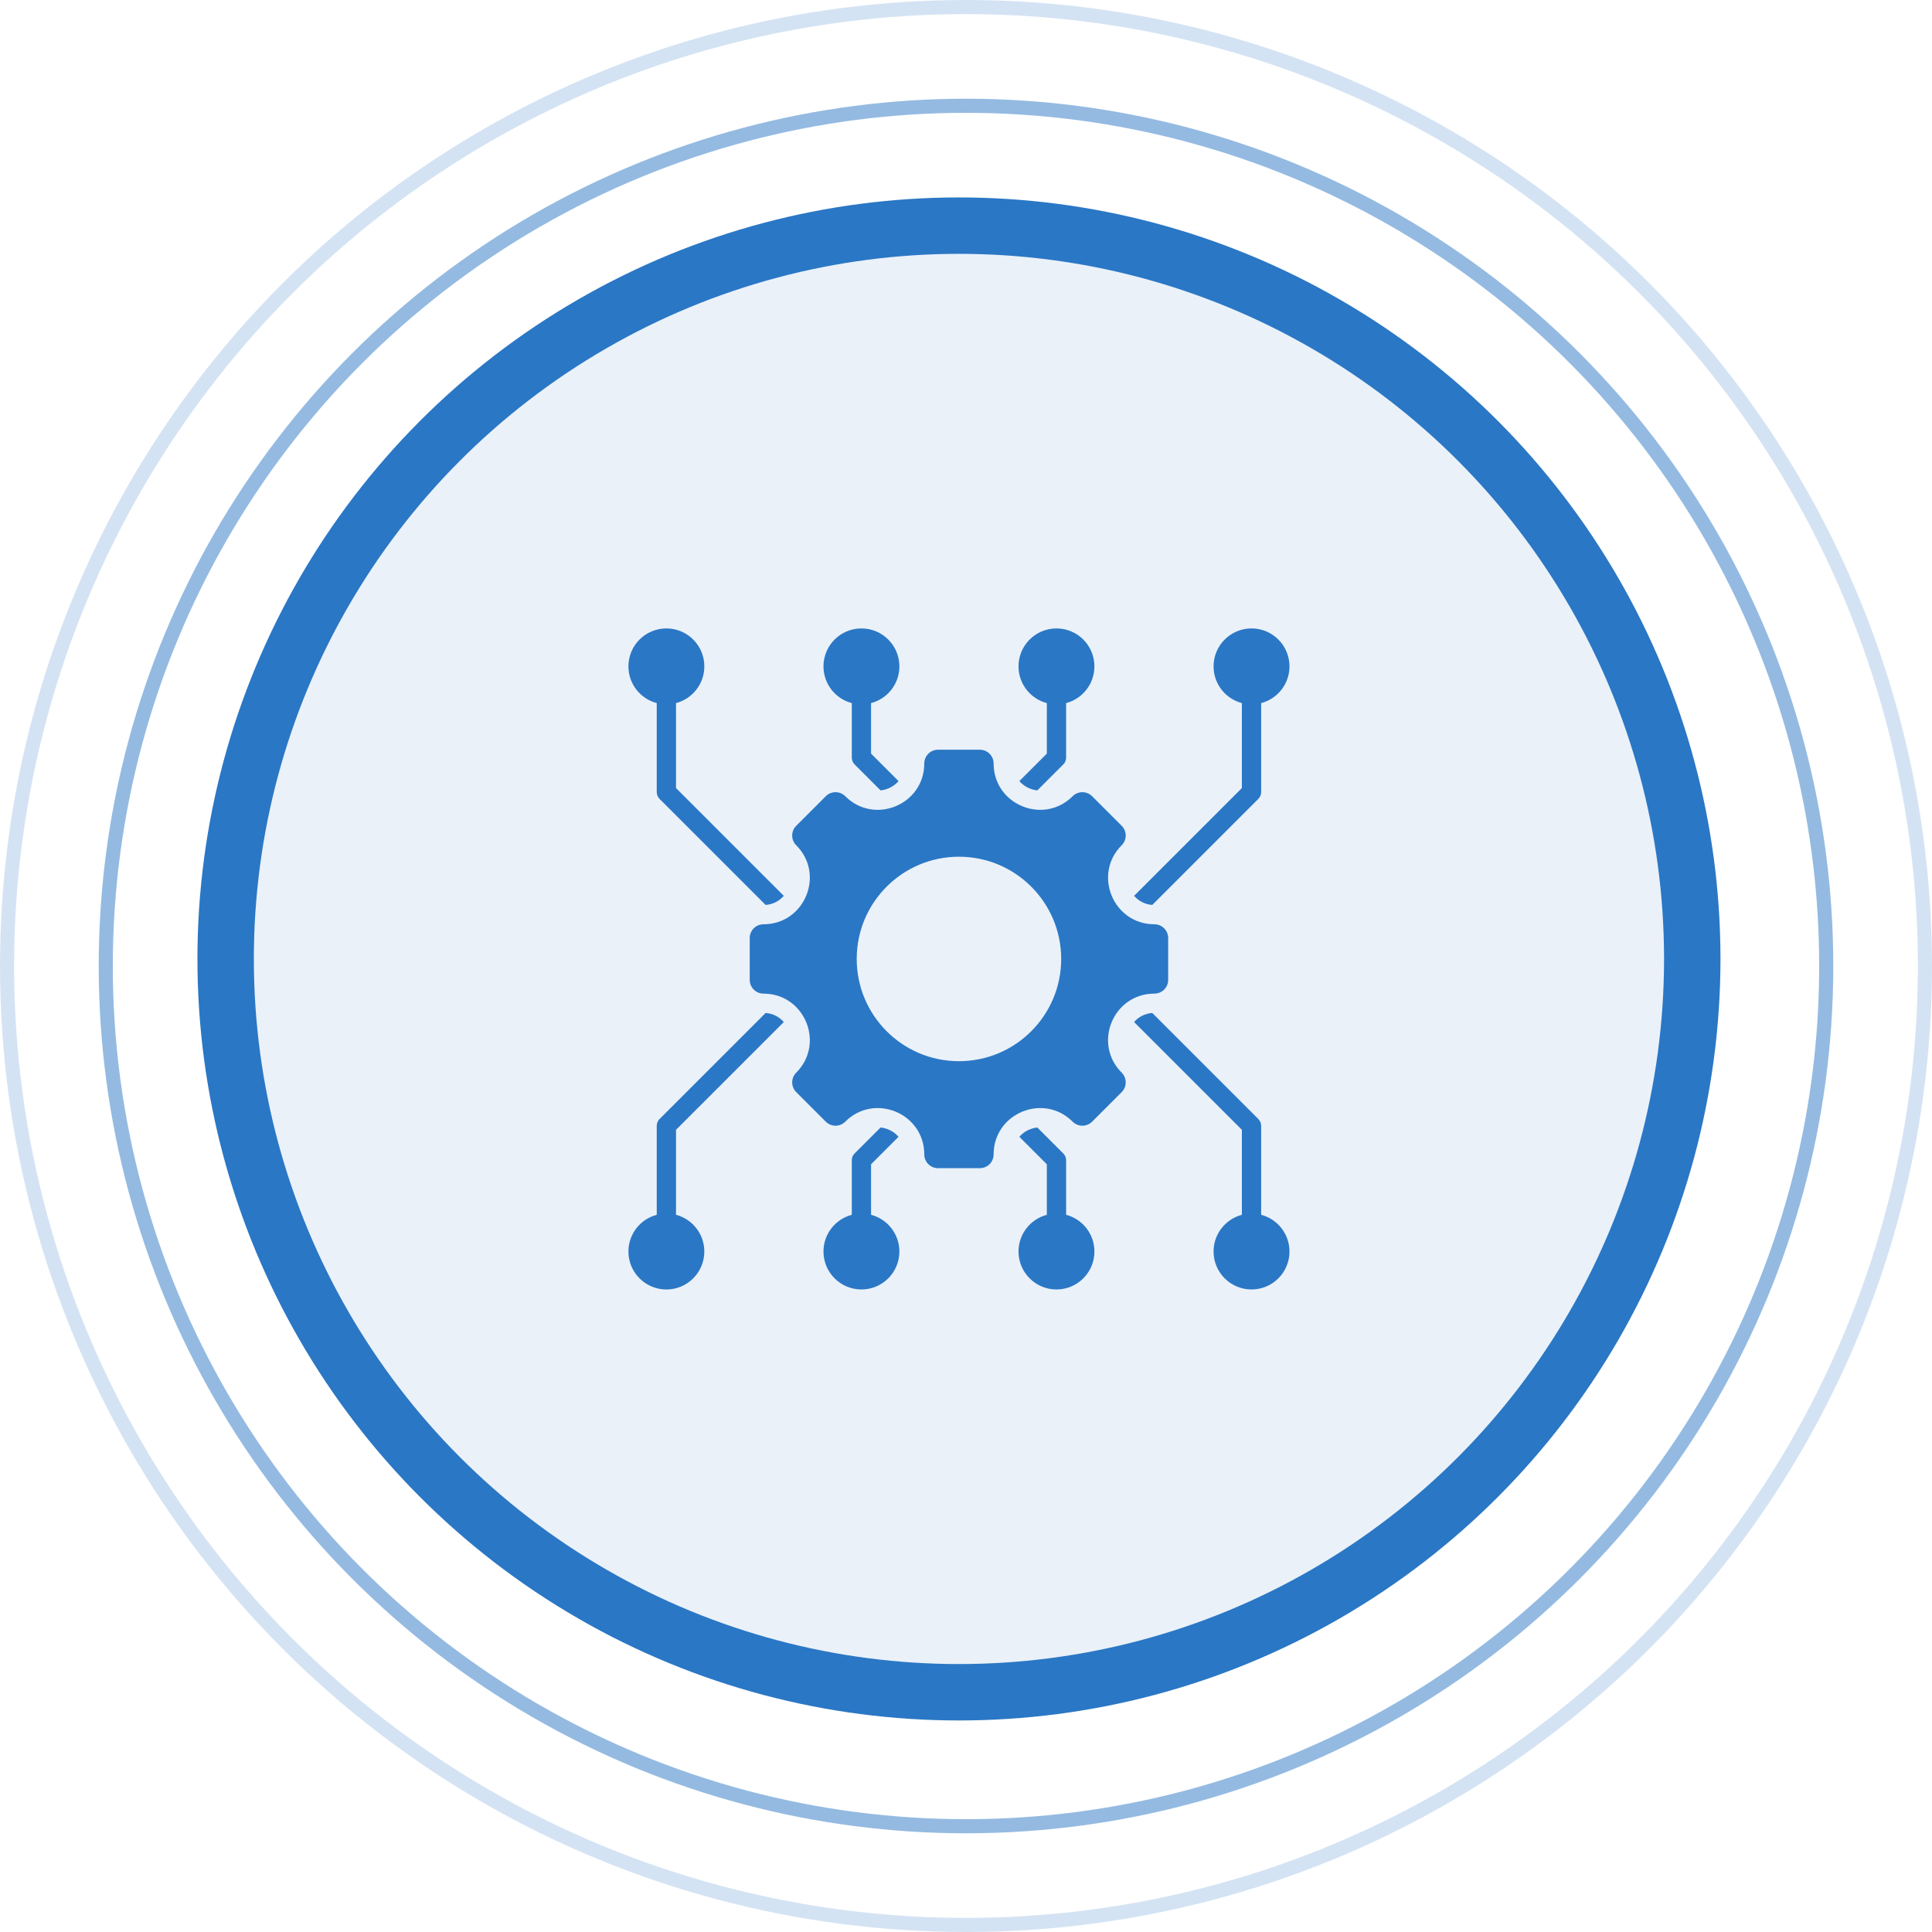
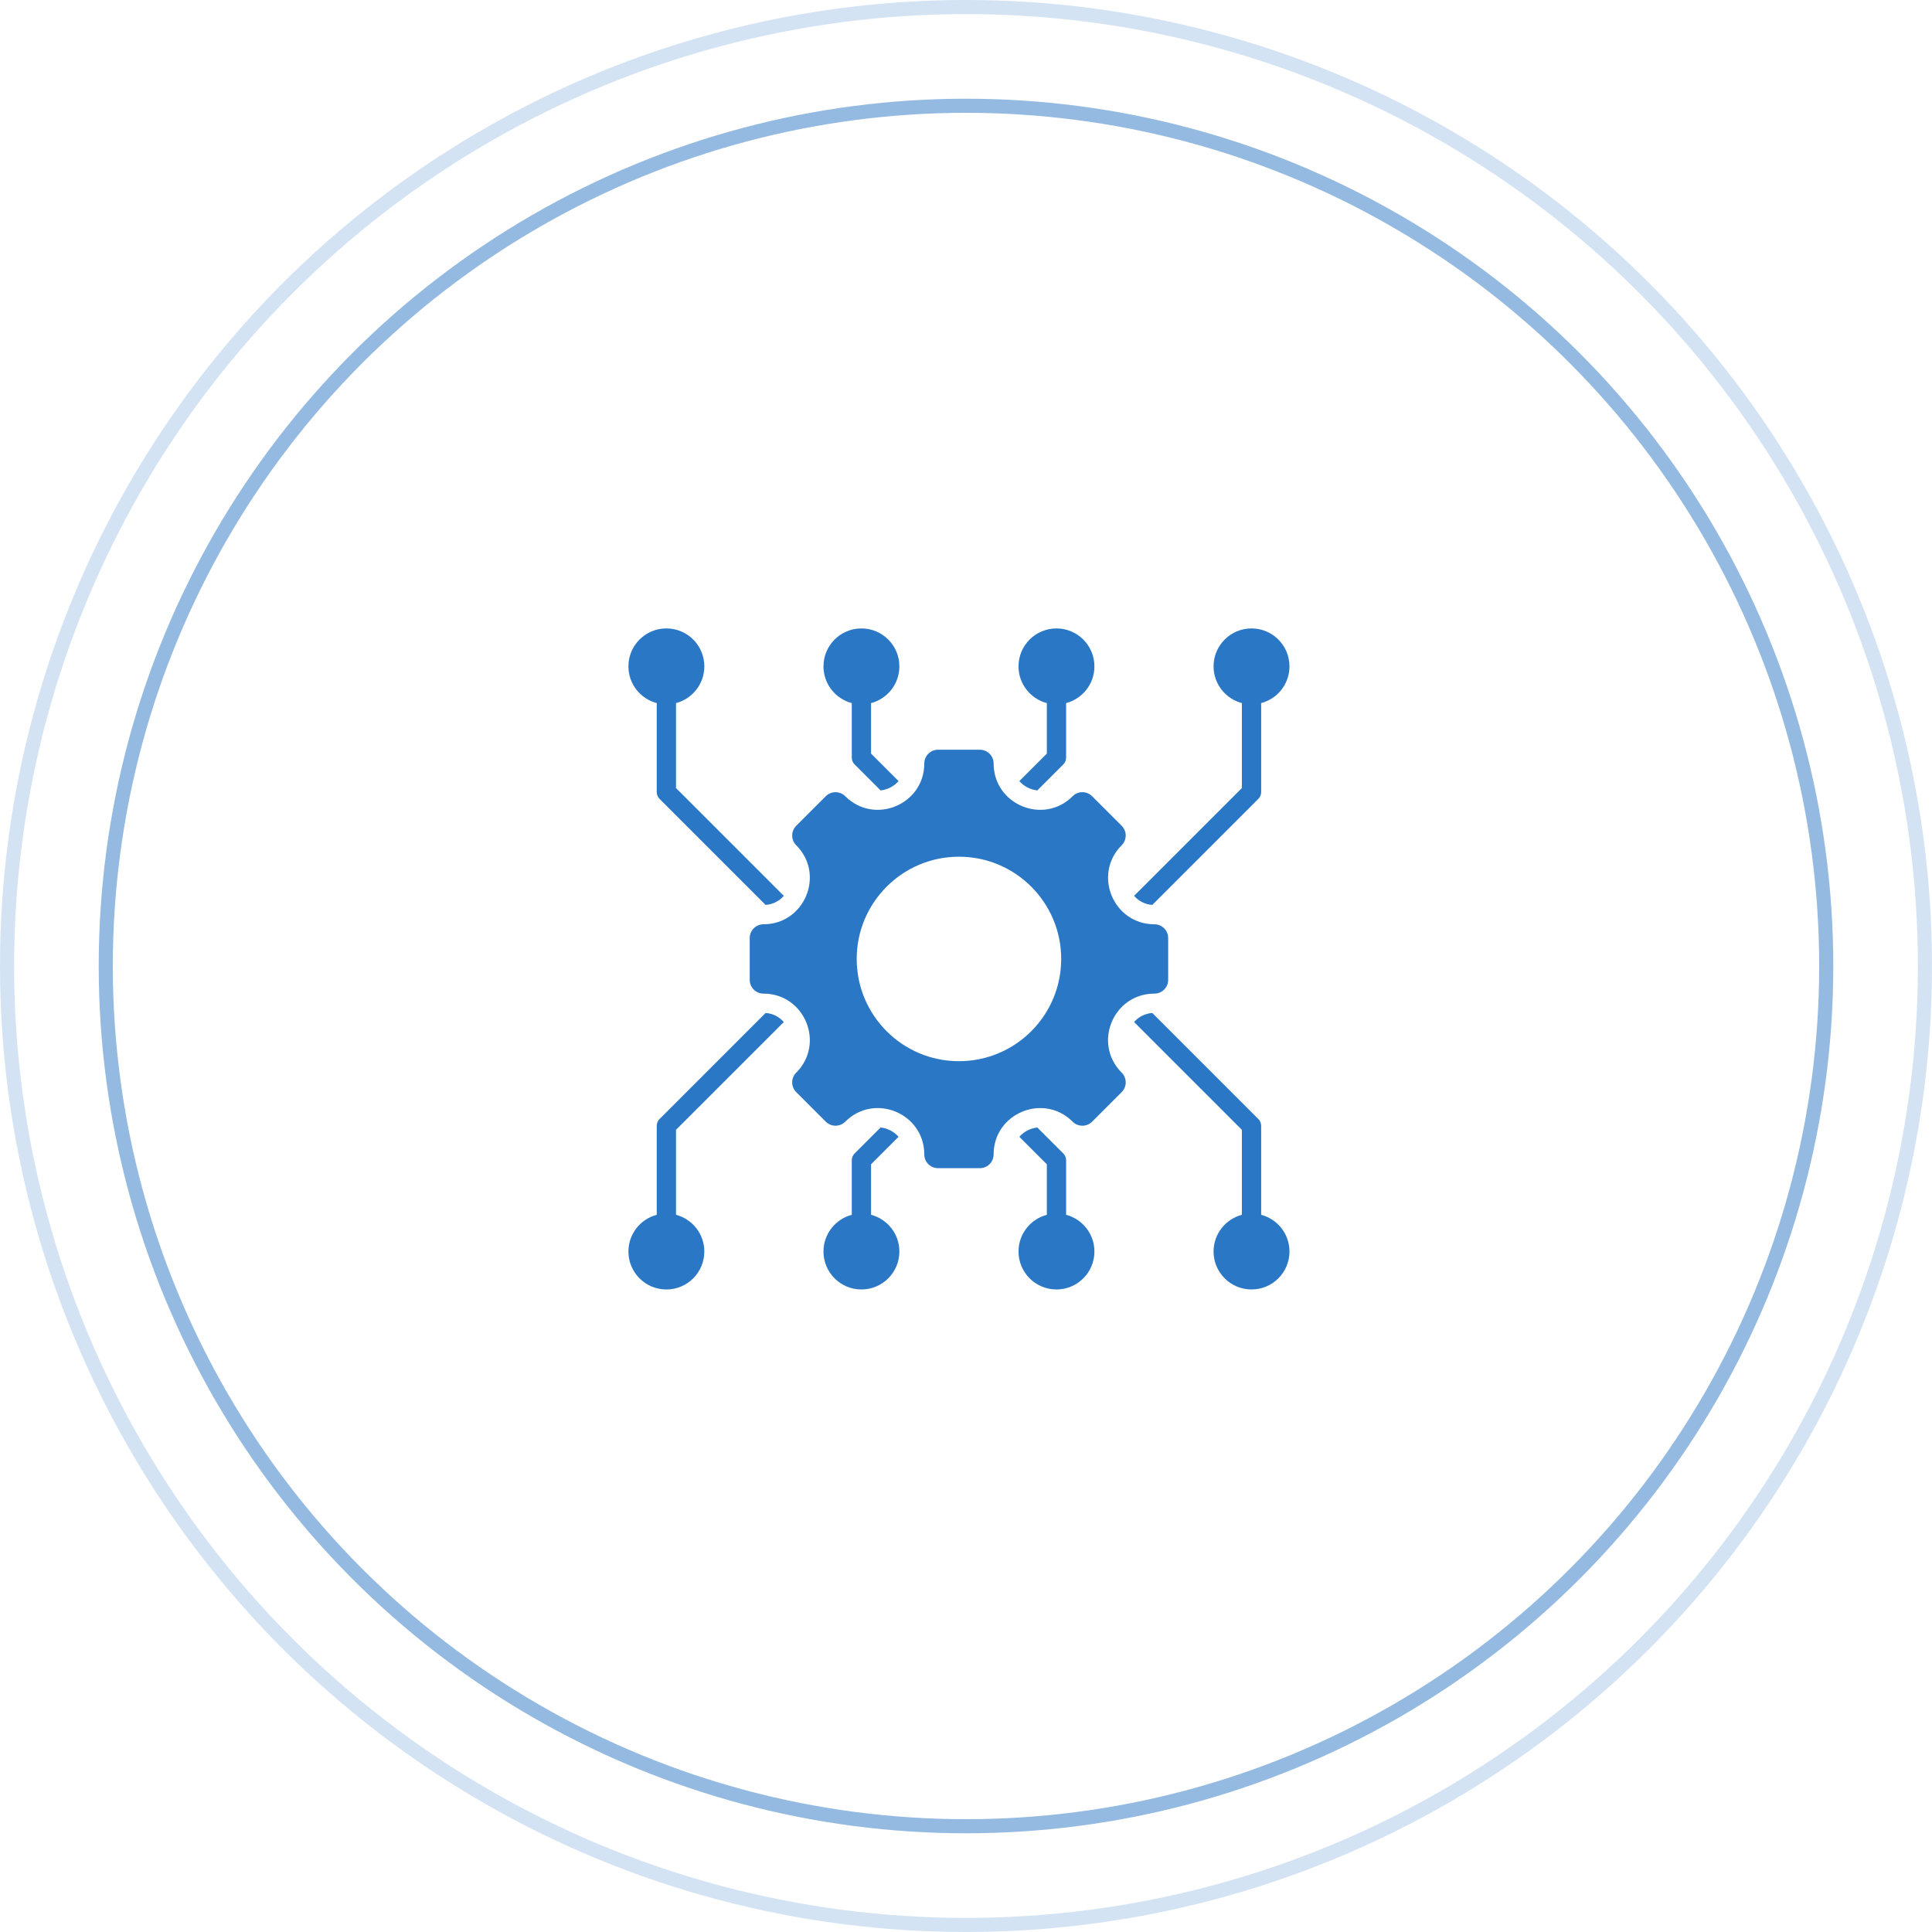
<svg xmlns="http://www.w3.org/2000/svg" width="137" height="137" viewBox="0 0 137 137" fill="none">
  <circle cx="68.5" cy="68.5" r="68" stroke="#2A77C5" stroke-opacity="0.2" />
  <circle cx="68.5" cy="68.5" r="61" stroke="#2A77C5" stroke-opacity="0.5" />
-   <circle cx="68" cy="68" r="52" fill="#2A77C5" fill-opacity="0.1" stroke="#2A77C5" stroke-width="4" />
  <path fill-rule="evenodd" clip-rule="evenodd" d="M58.394 47.254C58.394 48.504 59.246 49.554 60.401 49.857V53.723C60.401 53.913 60.479 54.086 60.605 54.21L62.443 56.048C62.931 55.997 63.393 55.762 63.717 55.389L61.768 53.44V49.857C62.923 49.554 63.776 48.504 63.776 47.254C63.776 45.767 62.571 44.563 61.084 44.563C59.598 44.562 58.394 45.767 58.394 47.254ZM70.458 54.138C70.458 57.06 73.998 58.526 76.063 56.46C76.444 56.08 77.061 56.08 77.442 56.46L79.54 58.558C79.92 58.939 79.92 59.556 79.54 59.937C77.474 62.002 78.94 65.542 81.862 65.542C82.4 65.542 82.836 65.978 82.836 66.516V69.484C82.836 70.022 82.4 70.458 81.862 70.458C78.936 70.458 77.472 73.995 79.54 76.063C79.92 76.444 79.92 77.061 79.54 77.442L77.442 79.54C77.061 79.92 76.444 79.92 76.063 79.54C73.998 77.474 70.458 78.94 70.458 81.862C70.458 82.4 70.022 82.836 69.484 82.836H66.516C65.978 82.836 65.542 82.4 65.542 81.862C65.542 78.94 62.002 77.474 59.937 79.54C59.556 79.92 58.939 79.92 58.558 79.54L56.46 77.442C56.08 77.061 56.08 76.444 56.46 76.063C58.526 73.998 57.06 70.458 54.139 70.458C53.6 70.458 53.164 70.022 53.164 69.484V66.516C53.164 65.978 53.6 65.542 54.139 65.542C57.06 65.542 58.526 62.002 56.46 59.937C56.08 59.556 56.08 58.939 56.46 58.558L58.558 56.46C58.939 56.08 59.556 56.08 59.937 56.46C62.002 58.526 65.542 57.06 65.542 54.138C65.542 53.6 65.978 53.164 66.516 53.164H69.484C70.022 53.164 70.458 53.6 70.458 54.138ZM60.75 68C60.75 72.004 63.996 75.25 68 75.25C72.004 75.25 75.25 72.004 75.25 68C75.25 63.996 72.004 60.75 68 60.75C63.996 60.75 60.75 63.996 60.75 68ZM46.57 86.143C45.415 86.446 44.562 87.496 44.562 88.746C44.562 90.233 45.767 91.438 47.254 91.438C48.74 91.438 49.944 90.233 49.944 88.746C49.944 87.496 49.092 86.446 47.937 86.143V80.117L55.58 72.475C55.271 72.118 54.827 71.87 54.29 71.831L46.774 79.347C46.648 79.471 46.57 79.643 46.57 79.834L46.57 86.143ZM47.937 49.857C49.092 49.554 49.945 48.504 49.945 47.254C49.945 45.767 48.74 44.562 47.254 44.562C45.767 44.562 44.562 45.767 44.562 47.254C44.562 48.504 45.415 49.554 46.57 49.857V56.166C46.57 56.357 46.648 56.529 46.774 56.653L54.29 64.169C54.827 64.13 55.271 63.882 55.58 63.526L47.937 55.883V49.857ZM75.599 49.857C76.754 49.554 77.606 48.504 77.606 47.254C77.606 45.767 76.402 44.563 74.915 44.563C73.429 44.563 72.224 45.767 72.224 47.254C72.224 48.504 73.077 49.554 74.232 49.857V53.44L72.283 55.389C72.607 55.762 73.069 55.997 73.557 56.048L75.395 54.21C75.521 54.086 75.599 53.913 75.599 53.723V49.857H75.599ZM89.43 49.857C90.585 49.554 91.438 48.504 91.438 47.254C91.438 45.767 90.233 44.562 88.746 44.562C87.26 44.562 86.055 45.767 86.055 47.254C86.055 48.504 86.908 49.554 88.063 49.857V55.883L80.42 63.525C80.729 63.882 81.172 64.13 81.71 64.169L89.226 56.653C89.352 56.529 89.43 56.357 89.43 56.166V49.857ZM88.063 86.143C86.908 86.446 86.055 87.496 86.055 88.746C86.055 90.233 87.26 91.437 88.746 91.437C90.233 91.438 91.438 90.233 91.438 88.746C91.438 87.496 90.585 86.446 89.43 86.143V79.834C89.43 79.643 89.352 79.471 89.226 79.347L81.71 71.831C81.172 71.87 80.728 72.117 80.419 72.473L88.063 80.117V86.143H88.063ZM74.232 86.143C73.077 86.446 72.224 87.496 72.224 88.746C72.224 90.233 73.429 91.437 74.915 91.437C76.402 91.437 77.606 90.233 77.606 88.746C77.606 87.496 76.754 86.446 75.599 86.143V82.277C75.599 82.087 75.521 81.914 75.395 81.79L73.557 79.952C73.069 80.003 72.607 80.238 72.283 80.612L74.232 82.56V86.143H74.232ZM60.401 86.143C59.246 86.446 58.394 87.496 58.394 88.746C58.394 90.233 59.598 91.437 61.084 91.437C62.571 91.437 63.776 90.233 63.776 88.746C63.776 87.496 62.923 86.446 61.768 86.143V82.56L63.717 80.611C63.393 80.238 62.931 80.003 62.443 79.952L60.605 81.79C60.479 81.914 60.401 82.086 60.401 82.277V86.143Z" fill="#2A77C5" />
</svg>